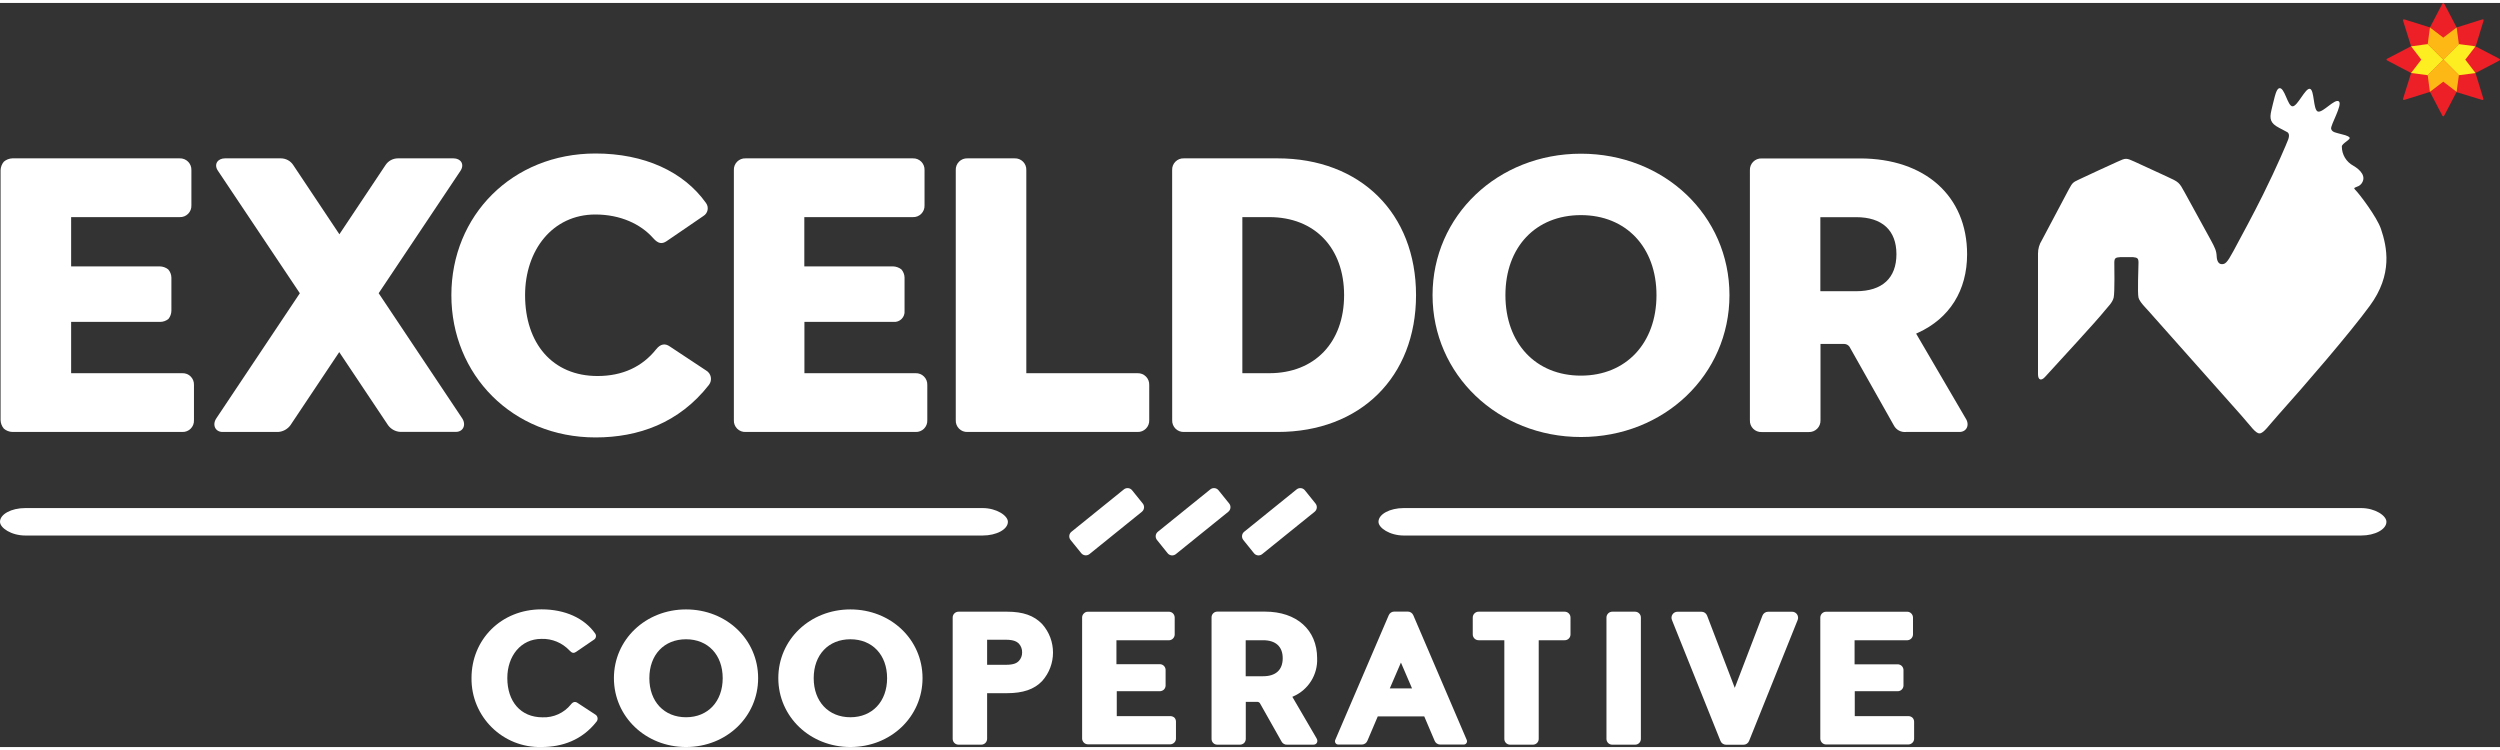
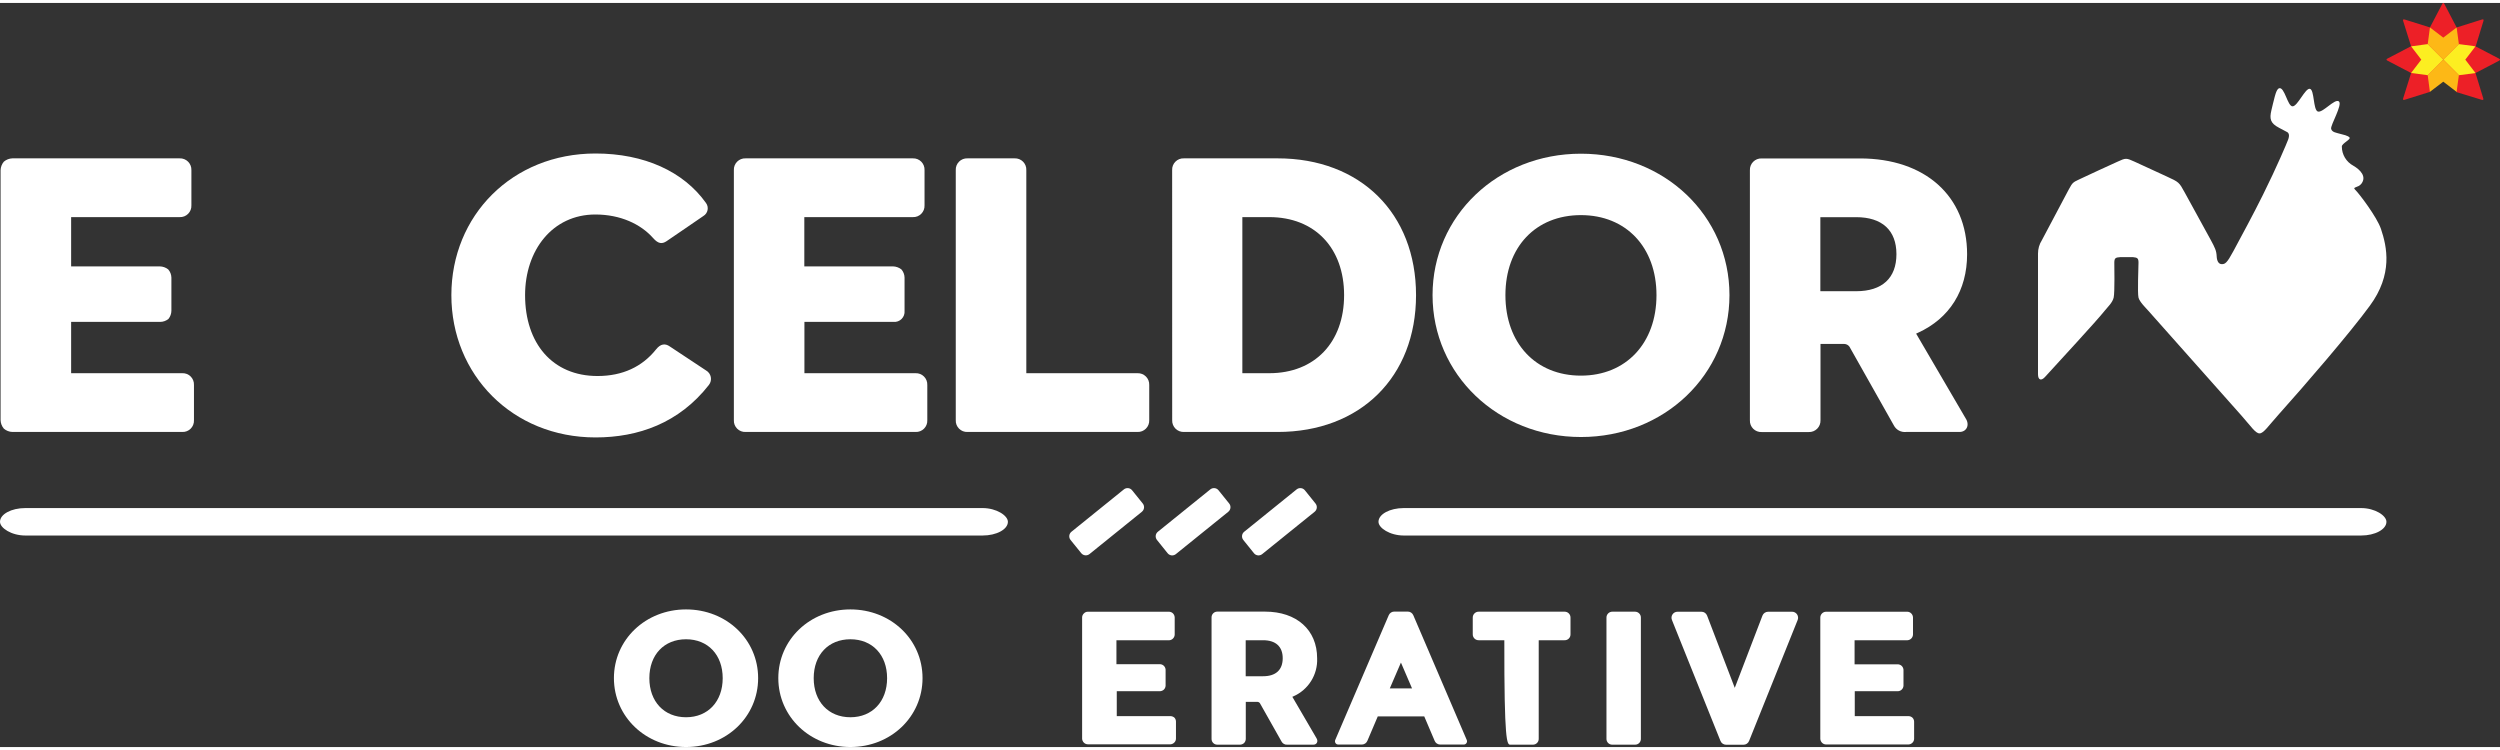
<svg xmlns="http://www.w3.org/2000/svg" class="o-logo" width="150" height="45" viewBox="0 0 150 44.646">
  <rect x="0" y="0" width="150" height="44.646" fill="#333333" stroke="none" />
  <defs>
    <style>.cls-2{fill:#ed2027;}.cls-3{fill:#fdb816;}.cls-4{fill:#fcee21;}</style>
  </defs>
  <rect class="o-logo__path" y="30.307" width="60.474" height="1.647" rx="1.52" fill="#FFFFFF" />
  <rect class="o-logo__path" x="82.709" y="30.307" width="60.477" height="1.647" rx="1.52" fill="#FFFFFF" />
  <path class="o-logo__path" d="M 64.876 33.015 L 64.234 32.222 C 64.112 32.071 64.135 31.849 64.287 31.728 L 67.434 29.186 C 67.586 29.065 67.807 29.089 67.928 29.242 L 68.566 30.034 C 68.688 30.185 68.664 30.407 68.513 30.529 L 65.366 33.07 C 65.215 33.187 64.997 33.163 64.876 33.015 Z" fill="#FFFFFF" />
  <path class="o-logo__path" d="M 70.056 33.015 L 69.419 32.222 C 69.297 32.071 69.32 31.849 69.472 31.728 L 72.619 29.186 C 72.771 29.065 72.992 29.089 73.113 29.242 L 73.751 30.034 C 73.873 30.185 73.849 30.407 73.698 30.529 L 70.551 33.07 C 70.399 33.192 70.177 33.167 70.056 33.015 Z" fill="#FFFFFF" />
  <path class="o-logo__path" d="M 75.237 33.015 L 74.599 32.222 C 74.477 32.071 74.501 31.849 74.652 31.728 L 77.799 29.186 C 77.951 29.065 78.173 29.089 78.294 29.242 L 78.931 30.034 C 79.053 30.185 79.03 30.407 78.878 30.529 L 75.731 33.07 C 75.579 33.192 75.358 33.167 75.237 33.015 Z" fill="#FFFFFF" />
  <path class="cls-2" d="M 146.596 3.402 L 145.797 1.469 L 146.532 0.064 C 146.575 -0.022 146.617 -0.024 146.663 0.064 L 147.398 1.469 L 146.596 3.4" fill="#ED2027" />
  <path class="cls-2" d="M 146.596 3.402 L 144.665 2.601 L 144.191 1.087 C 144.161 0.997 144.191 0.965 144.286 0.995 L 145.797 1.469 L 146.596 3.402" fill="#ED2027" />
  <path class="cls-2" d="M 146.596 3.402 L 144.665 4.202 L 143.255 3.465 C 143.167 3.421 143.165 3.379 143.255 3.333 L 144.66 2.598 L 146.592 3.4" fill="#ED2027" />
  <path class="cls-2" d="M 146.596 3.402 L 145.797 5.334 L 144.286 5.808 C 144.193 5.838 144.161 5.808 144.193 5.715 L 144.667 4.202 L 146.599 3.402" fill="#ED2027" />
-   <path class="cls-2" d="M 146.596 3.402 L 147.396 5.336 L 146.663 6.739 C 146.617 6.827 146.575 6.829 146.529 6.739 L 145.797 5.334 L 146.599 3.402" fill="#ED2027" />
  <path class="cls-2" d="M 146.596 3.402 L 148.53 4.204 L 148.992 5.715 C 149.022 5.808 148.992 5.84 148.898 5.81 L 147.384 5.348 L 146.585 3.414" fill="#ED2027" />
  <path class="cls-2" d="M 146.596 3.402 L 148.53 2.603 L 149.935 3.338 C 150.02 3.382 150.023 3.423 149.935 3.47 L 148.532 4.204 L 146.599 3.402" fill="#ED2027" />
  <path class="cls-2" d="M 146.596 3.402 L 147.398 1.471 L 148.911 0.995 C 149.004 0.965 149.034 0.995 149.004 1.09 L 148.542 2.603 L 146.608 3.402" fill="#ED2027" />
  <polygon class="cls-3" points="147.398 1.471 146.596 2.081 145.797 1.469 145.663 2.469 146.596 3.402 147.532 2.469 147.398 1.471" fill="#FDB816" />
  <polygon class="cls-4" points="148.53 2.603 147.532 2.469 146.596 3.402 147.532 4.336 148.53 4.204 147.918 3.402 148.53 2.603" fill="#FCEE21" />
  <polygon class="cls-3" points="146.596 3.402 145.663 4.336 145.794 5.334 146.596 4.724 147.396 5.334 147.532 4.336 146.596 3.402" fill="#FDB816" />
  <polygon class="cls-4" points="145.663 2.469 144.665 2.603 145.277 3.402 144.665 4.202 145.663 4.336 146.596 3.402 145.663 2.469" fill="#FCEE21" />
  <path class="o-logo__path" d="M 142.19 18.169 C 140.993 19.808 138.324 22.901 136.695 24.72 C 136.092 25.392 135.817 25.824 135.573 25.827 C 135.328 25.829 135.06 25.404 134.484 24.754 C 132.902 22.975 130.515 20.279 128.888 18.456 C 128.749 18.301 128.366 17.924 128.31 17.679 C 128.241 17.381 128.31 15.854 128.31 15.586 C 128.31 15.318 128.248 15.279 127.978 15.251 C 127.864 15.251 127.319 15.251 127.218 15.251 C 126.926 15.27 126.862 15.309 126.859 15.586 C 126.859 15.716 126.892 17.372 126.82 17.679 C 126.748 17.987 126.462 18.241 126.291 18.456 C 125.797 19.082 123.419 21.649 122.691 22.451 C 122.46 22.698 122.28 22.613 122.28 22.278 C 122.28 20.316 122.28 15.216 122.28 15.041 C 122.279 14.756 122.359 14.478 122.511 14.237 C 122.592 14.087 123.666 12.058 124.128 11.187 C 124.359 10.769 124.359 10.769 124.821 10.554 C 125.556 10.212 126.303 9.861 127.051 9.525 C 127.553 9.294 127.569 9.294 128.077 9.525 C 128.585 9.757 129.482 10.175 129.972 10.397 C 130.746 10.752 130.743 10.752 131.083 11.372 L 132.654 14.237 C 132.885 14.667 132.987 14.858 133.001 15.209 C 133.015 15.48 133.114 15.672 133.308 15.672 C 133.502 15.672 133.615 15.616 134.001 14.895 C 134.503 13.959 135.189 12.7 135.78 11.506 C 136.612 9.837 137.248 8.317 137.248 8.299 L 137.248 8.299 C 137.282 8.222 137.449 7.857 137.222 7.744 C 137.081 7.672 136.936 7.592 136.746 7.492 C 136.21 7.213 136.164 6.949 136.284 6.439 C 136.365 6.078 136.386 6.023 136.446 5.775 C 136.474 5.671 136.578 5.17 136.742 5.119 C 137.077 5.013 137.248 6.201 137.553 6.203 C 137.858 6.205 138.313 5.098 138.592 5.152 C 138.872 5.205 138.782 6.418 139.071 6.515 C 139.36 6.612 140.085 5.722 140.33 5.905 C 140.575 6.087 139.817 7.34 139.868 7.552 C 139.919 7.765 140.18 7.783 140.362 7.841 C 140.593 7.901 140.875 7.957 140.972 8.072 C 141.069 8.188 140.51 8.426 140.51 8.613 C 140.51 9.096 140.776 9.541 141.203 9.768 C 141.626 10.015 142.012 10.42 141.679 10.852 C 141.485 11.101 141.125 11.025 141.307 11.205 C 141.552 11.436 142.617 12.85 142.855 13.551 C 143.223 14.639 143.579 16.282 142.188 18.172" fill="#FFFFFF" />
  <path class="o-logo__path" d="M 114.752 42.888 C 114.689 42.829 114.607 42.794 114.521 42.791 L 111.286 42.791 L 111.286 41.296 L 113.883 41.296 C 114.058 41.285 114.198 41.145 114.209 40.97 L 114.209 40.004 C 114.201 39.916 114.162 39.834 114.098 39.773 C 114.034 39.717 113.952 39.684 113.867 39.681 L 111.275 39.681 L 111.275 38.239 L 114.433 38.239 C 114.622 38.234 114.774 38.083 114.78 37.895 L 114.78 36.871 C 114.777 36.779 114.739 36.691 114.673 36.626 C 114.612 36.565 114.529 36.529 114.442 36.527 L 109.562 36.527 C 109.374 36.53 109.222 36.682 109.218 36.871 L 109.218 44.156 C 109.224 44.243 109.26 44.325 109.32 44.387 C 109.384 44.453 109.471 44.49 109.562 44.491 L 114.512 44.491 C 114.599 44.487 114.681 44.451 114.743 44.39 C 114.81 44.326 114.848 44.237 114.847 44.145 L 114.847 43.123 C 114.846 43.036 114.812 42.952 114.752 42.888 Z" fill="#FFFFFF" />
  <path class="o-logo__path" d="M 70.472 42.888 C 70.409 42.83 70.327 42.795 70.241 42.791 L 67.006 42.791 L 67.006 41.296 L 69.604 41.296 C 69.69 41.291 69.772 41.256 69.835 41.196 C 69.896 41.135 69.932 41.052 69.936 40.965 L 69.936 40 C 69.924 39.819 69.777 39.678 69.597 39.674 L 66.986 39.674 L 66.986 38.239 L 70.147 38.239 C 70.234 38.236 70.316 38.2 70.378 38.137 C 70.443 38.073 70.48 37.986 70.482 37.895 L 70.482 36.871 C 70.479 36.779 70.442 36.692 70.378 36.626 C 70.316 36.565 70.233 36.53 70.147 36.527 L 65.274 36.527 C 65.181 36.525 65.093 36.563 65.031 36.631 C 64.967 36.691 64.93 36.774 64.927 36.862 L 64.927 44.147 C 64.932 44.234 64.968 44.316 65.029 44.378 C 65.093 44.444 65.181 44.482 65.274 44.482 L 70.223 44.482 C 70.31 44.478 70.392 44.442 70.454 44.38 C 70.522 44.317 70.559 44.228 70.558 44.135 L 70.558 43.114 C 70.557 43.031 70.526 42.951 70.472 42.888 Z" fill="#FFFFFF" />
-   <path class="o-logo__path" d="M 60.417 36.524 L 57.515 36.524 C 57.312 36.523 57.15 36.692 57.161 36.894 L 57.161 44.149 C 57.159 44.342 57.313 44.5 57.505 44.503 L 58.866 44.503 C 59.068 44.508 59.232 44.344 59.227 44.142 L 59.227 41.414 L 60.417 41.414 C 61.385 41.414 62.057 41.183 62.531 40.683 C 63.397 39.71 63.397 38.242 62.531 37.268 C 62.041 36.756 61.389 36.524 60.417 36.524 Z M 61.327 38.976 C 61.33 39.163 61.26 39.344 61.131 39.48 C 61.017 39.6 60.837 39.711 60.352 39.711 L 59.227 39.711 L 59.227 38.207 L 60.352 38.207 C 60.837 38.207 61.017 38.329 61.131 38.438 C 61.265 38.584 61.335 38.778 61.327 38.976 Z" fill="#FFFFFF" />
  <path class="o-logo__path" d="M 84.798 36.737 C 84.741 36.604 84.612 36.518 84.467 36.518 L 83.654 36.518 C 83.51 36.518 83.38 36.604 83.324 36.737 L 80.114 44.221 C 80.089 44.282 80.095 44.352 80.13 44.408 C 80.167 44.463 80.229 44.496 80.295 44.496 L 81.716 44.496 C 81.862 44.493 81.993 44.402 82.046 44.265 L 82.667 42.805 L 85.454 42.805 L 86.076 44.265 C 86.128 44.402 86.259 44.493 86.406 44.496 L 87.825 44.496 C 87.966 44.496 88.062 44.351 88.005 44.221 Z M 83.388 41.127 L 84.056 39.577 L 84.722 41.127 Z" fill="#FFFFFF" />
-   <path class="o-logo__path" d="M 93.878 36.524 L 88.726 36.524 C 88.525 36.519 88.36 36.684 88.365 36.885 L 88.365 37.876 C 88.359 38.078 88.524 38.243 88.726 38.237 L 90.26 38.237 L 90.26 44.142 C 90.25 44.345 90.417 44.513 90.62 44.503 L 91.963 44.503 C 92.165 44.511 92.332 44.345 92.323 44.142 L 92.323 38.237 L 93.869 38.237 C 94.072 38.246 94.239 38.079 94.23 37.876 L 94.23 36.885 C 94.236 36.687 94.077 36.523 93.878 36.524 Z" fill="#FFFFFF" />
+   <path class="o-logo__path" d="M 93.878 36.524 L 88.726 36.524 C 88.525 36.519 88.36 36.684 88.365 36.885 L 88.365 37.876 C 88.359 38.078 88.524 38.243 88.726 38.237 L 90.26 38.237 C 90.25 44.345 90.417 44.513 90.62 44.503 L 91.963 44.503 C 92.165 44.511 92.332 44.345 92.323 44.142 L 92.323 38.237 L 93.869 38.237 C 94.072 38.246 94.239 38.079 94.23 37.876 L 94.23 36.885 C 94.236 36.687 94.077 36.523 93.878 36.524 Z" fill="#FFFFFF" />
  <path class="o-logo__path" d="M 98.093 36.524 L 96.748 36.524 C 96.547 36.519 96.382 36.684 96.388 36.885 L 96.388 44.142 C 96.378 44.345 96.545 44.513 96.748 44.503 L 98.093 44.503 C 98.296 44.513 98.463 44.345 98.453 44.142 L 98.453 36.885 C 98.459 36.684 98.294 36.519 98.093 36.524 Z" fill="#FFFFFF" />
  <path class="o-logo__path" d="M 77.54 41.631 L 77.593 41.608 C 78.501 41.215 79.071 40.303 79.028 39.316 C 79.028 37.617 77.801 36.52 75.902 36.52 L 73.037 36.52 C 72.846 36.52 72.691 36.675 72.693 36.866 L 72.693 44.156 C 72.69 44.348 72.845 44.504 73.037 44.503 L 74.4 44.503 C 74.491 44.501 74.579 44.466 74.645 44.404 C 74.71 44.338 74.747 44.249 74.747 44.156 L 74.747 41.934 L 75.44 41.934 C 75.5 41.935 75.556 41.964 75.593 42.012 L 76.889 44.309 C 76.956 44.441 77.097 44.518 77.245 44.503 L 78.802 44.503 C 79.014 44.503 79.112 44.297 78.984 44.105 Z M 75.787 40.397 L 74.742 40.397 L 74.742 38.237 L 75.787 38.237 C 76.544 38.237 76.963 38.62 76.963 39.316 C 76.963 40.011 76.554 40.397 75.787 40.397 Z" fill="#FFFFFF" />
  <path class="o-logo__path" d="M 105.748 36.758 L 104.086 41.095 L 102.425 36.758 C 102.371 36.618 102.237 36.526 102.088 36.527 L 100.651 36.527 C 100.395 36.526 100.221 36.784 100.316 37.021 L 103.227 44.276 C 103.281 44.415 103.413 44.506 103.562 44.507 L 104.613 44.507 C 104.761 44.507 104.893 44.415 104.946 44.276 L 107.86 37.021 C 107.954 36.784 107.78 36.526 107.525 36.527 L 106.085 36.527 C 105.936 36.528 105.802 36.619 105.748 36.758 Z" fill="#FFFFFF" />
  <path class="o-logo__path" d="M 41.163 42.858 C 39.846 42.858 38.961 41.915 38.961 40.513 C 38.961 39.11 39.846 38.179 41.163 38.179 C 42.48 38.179 43.362 39.117 43.362 40.513 C 43.362 41.908 42.48 42.858 41.163 42.858 M 41.163 36.388 C 38.737 36.388 36.835 38.2 36.835 40.51 C 36.835 42.821 38.737 44.644 41.163 44.644 C 43.589 44.644 45.488 42.828 45.488 40.51 C 45.488 38.193 43.589 36.388 41.163 36.388" fill="#FFFFFF" />
  <path class="o-logo__path" d="M 51.024 42.858 C 49.707 42.858 48.822 41.915 48.822 40.513 C 48.822 39.11 49.707 38.179 51.024 38.179 C 52.341 38.179 53.226 39.117 53.226 40.513 C 53.226 41.908 52.341 42.858 51.024 42.858 M 51.024 36.388 C 48.598 36.388 46.699 38.2 46.699 40.51 C 46.699 42.821 48.598 44.644 51.024 44.644 C 53.45 44.644 55.352 42.828 55.352 40.51 C 55.352 38.193 53.45 36.388 51.024 36.388" fill="#FFFFFF" />
-   <path class="o-logo__path" d="M 32.489 36.384 C 33.903 36.384 35.051 36.908 35.705 37.825 C 35.8 37.949 35.766 38.128 35.631 38.207 C 35.5 38.294 34.684 38.858 34.557 38.941 C 34.43 39.025 34.326 39.022 34.166 38.849 C 33.733 38.388 33.122 38.135 32.489 38.156 C 31.239 38.156 30.439 39.193 30.439 40.506 C 30.439 41.908 31.234 42.862 32.551 42.862 C 33.212 42.889 33.846 42.6 34.259 42.084 C 34.393 41.915 34.527 41.91 34.654 41.998 C 34.781 42.086 35.606 42.622 35.712 42.691 C 35.863 42.777 35.903 42.976 35.798 43.114 C 34.929 44.228 33.737 44.644 32.494 44.644 C 30.169 44.707 28.26 42.823 28.291 40.499 C 28.291 38.202 30.063 36.384 32.489 36.384 Z" fill="#FFFFFF" />
  <path class="o-logo__path" d="M 61.579 22.215 L 68.243 22.215 C 68.642 22.197 68.971 22.525 68.954 22.924 L 68.954 25.029 C 68.972 25.43 68.643 25.759 68.243 25.741 L 58.058 25.741 C 57.656 25.762 57.325 25.431 57.346 25.029 L 57.346 10.036 C 57.325 9.635 57.656 9.303 58.058 9.324 L 60.87 9.324 C 61.27 9.305 61.6 9.636 61.579 10.036 Z" fill="#FFFFFF" />
  <path class="o-logo__path" d="M 94.856 22.361 C 92.145 22.361 90.325 20.42 90.325 17.532 C 90.325 14.643 92.145 12.73 94.856 12.73 C 97.566 12.73 99.389 14.66 99.389 17.532 C 99.389 20.404 97.568 22.361 94.856 22.361 M 94.856 9.045 C 89.863 9.045 85.953 12.774 85.953 17.532 C 85.953 22.289 89.865 26.044 94.858 26.044 C 99.851 26.044 103.768 22.305 103.768 17.532 C 103.768 12.758 99.856 9.045 94.858 9.045" fill="#FFFFFF" />
  <path class="o-logo__path" d="M 54.76 12.85 C 55.162 12.872 55.493 12.54 55.472 12.139 L 55.472 10.036 C 55.493 9.636 55.163 9.305 54.763 9.324 L 44.742 9.324 C 44.341 9.305 44.011 9.636 44.032 10.036 L 44.032 25.029 C 44.011 25.43 44.341 25.761 44.742 25.741 L 54.927 25.741 C 55.328 25.762 55.66 25.431 55.638 25.029 L 55.638 22.927 C 55.657 22.527 55.327 22.197 54.927 22.215 L 48.265 22.215 L 48.265 19.137 L 53.605 19.137 C 53.989 19.174 54.311 18.851 54.273 18.467 L 54.273 16.478 C 54.27 16.296 54.202 16.12 54.081 15.984 C 53.935 15.872 53.757 15.81 53.573 15.806 L 48.259 15.806 L 48.259 12.85 Z" fill="#FFFFFF" />
  <path class="o-logo__path" d="M 76.159 22.215 L 74.541 22.215 L 74.541 12.85 L 76.159 12.85 C 78.885 12.85 80.646 14.699 80.646 17.532 C 80.646 20.364 78.885 22.215 76.159 22.215 M 70.331 25.029 C 70.313 25.43 70.643 25.759 71.043 25.741 L 76.655 25.741 C 81.623 25.741 84.962 22.442 84.962 17.532 C 84.962 12.622 81.623 9.324 76.655 9.324 L 71.038 9.324 C 70.638 9.305 70.308 9.636 70.329 10.036 Z" fill="#FFFFFF" />
  <path class="o-logo__path" d="M 10.772 12.85 C 11.173 12.872 11.505 12.54 11.484 12.139 L 11.484 10.036 C 11.502 9.636 11.172 9.306 10.772 9.324 L 0.742 9.324 C 0.554 9.331 0.374 9.401 0.231 9.523 C 0.109 9.667 0.04 9.848 0.035 10.036 L 0.035 25.029 C 0.04 25.218 0.109 25.399 0.231 25.542 C 0.375 25.665 0.555 25.735 0.744 25.741 L 10.929 25.741 C 11.33 25.761 11.659 25.43 11.638 25.029 L 11.638 22.927 C 11.659 22.525 11.328 22.194 10.927 22.215 L 4.268 22.215 L 4.268 19.137 L 9.614 19.137 C 9.794 19.135 9.967 19.072 10.106 18.96 C 10.219 18.82 10.282 18.647 10.284 18.467 L 10.284 16.478 C 10.28 16.295 10.212 16.12 10.09 15.984 C 9.944 15.871 9.766 15.809 9.582 15.806 L 4.268 15.806 L 4.268 12.85 Z" fill="#FFFFFF" />
  <path class="o-logo__path" d="M 117.938 24.923 L 114.967 19.84 L 115.075 19.791 C 116.977 18.923 118.026 17.25 118.026 15.078 C 118.026 11.587 115.503 9.329 111.598 9.329 L 105.706 9.329 C 105.306 9.311 104.976 9.64 104.994 10.041 L 104.994 25.034 C 104.973 25.435 105.305 25.767 105.706 25.746 L 108.518 25.746 C 108.918 25.764 109.248 25.434 109.23 25.034 L 109.23 20.459 L 110.651 20.459 C 110.775 20.461 110.891 20.521 110.965 20.621 L 113.629 25.344 C 113.768 25.614 114.059 25.772 114.362 25.741 L 117.566 25.741 C 118.001 25.741 118.199 25.318 117.938 24.923 Z M 111.369 17.296 L 109.221 17.296 L 109.221 12.853 L 111.369 12.853 C 112.927 12.853 113.786 13.641 113.786 15.073 C 113.786 16.506 112.936 17.296 111.369 17.296 Z" fill="#FFFFFF" />
  <path class="o-logo__path" d="M 35.731 9.033 C 38.647 9.033 41.01 10.11 42.357 11.998 C 42.549 12.254 42.477 12.62 42.203 12.783 C 41.93 12.968 40.25 14.126 39.989 14.297 C 39.728 14.468 39.499 14.463 39.187 14.107 C 38.446 13.269 37.226 12.693 35.721 12.693 C 33.152 12.693 31.505 14.833 31.505 17.532 C 31.505 20.42 33.143 22.384 35.853 22.384 C 37.348 22.384 38.531 21.832 39.367 20.783 C 39.642 20.436 39.922 20.424 40.183 20.607 C 40.444 20.79 42.14 21.892 42.362 22.049 C 42.673 22.225 42.755 22.636 42.535 22.918 C 40.745 25.21 38.293 26.069 35.735 26.069 C 30.74 26.069 27.082 22.305 27.082 17.532 C 27.082 12.758 30.731 9.033 35.731 9.033 Z" fill="#FFFFFF" />
-   <path class="o-logo__path" d="M 22.72 17.416 L 27.627 10.075 C 27.891 9.678 27.644 9.324 27.209 9.324 L 23.875 9.324 C 23.578 9.325 23.301 9.473 23.136 9.72 L 20.363 13.879 L 17.59 9.72 C 17.426 9.473 17.15 9.325 16.853 9.324 L 13.501 9.324 C 13.066 9.324 12.807 9.678 13.08 10.075 L 17.99 17.418 L 12.981 24.921 C 12.717 25.316 12.918 25.741 13.353 25.741 L 16.687 25.741 C 16.98 25.722 17.249 25.575 17.424 25.339 L 20.354 20.949 L 23.286 25.339 C 23.458 25.573 23.726 25.719 24.016 25.736 L 27.355 25.736 C 27.789 25.736 27.99 25.314 27.727 24.916 Z" fill="#FFFFFF" />
</svg>